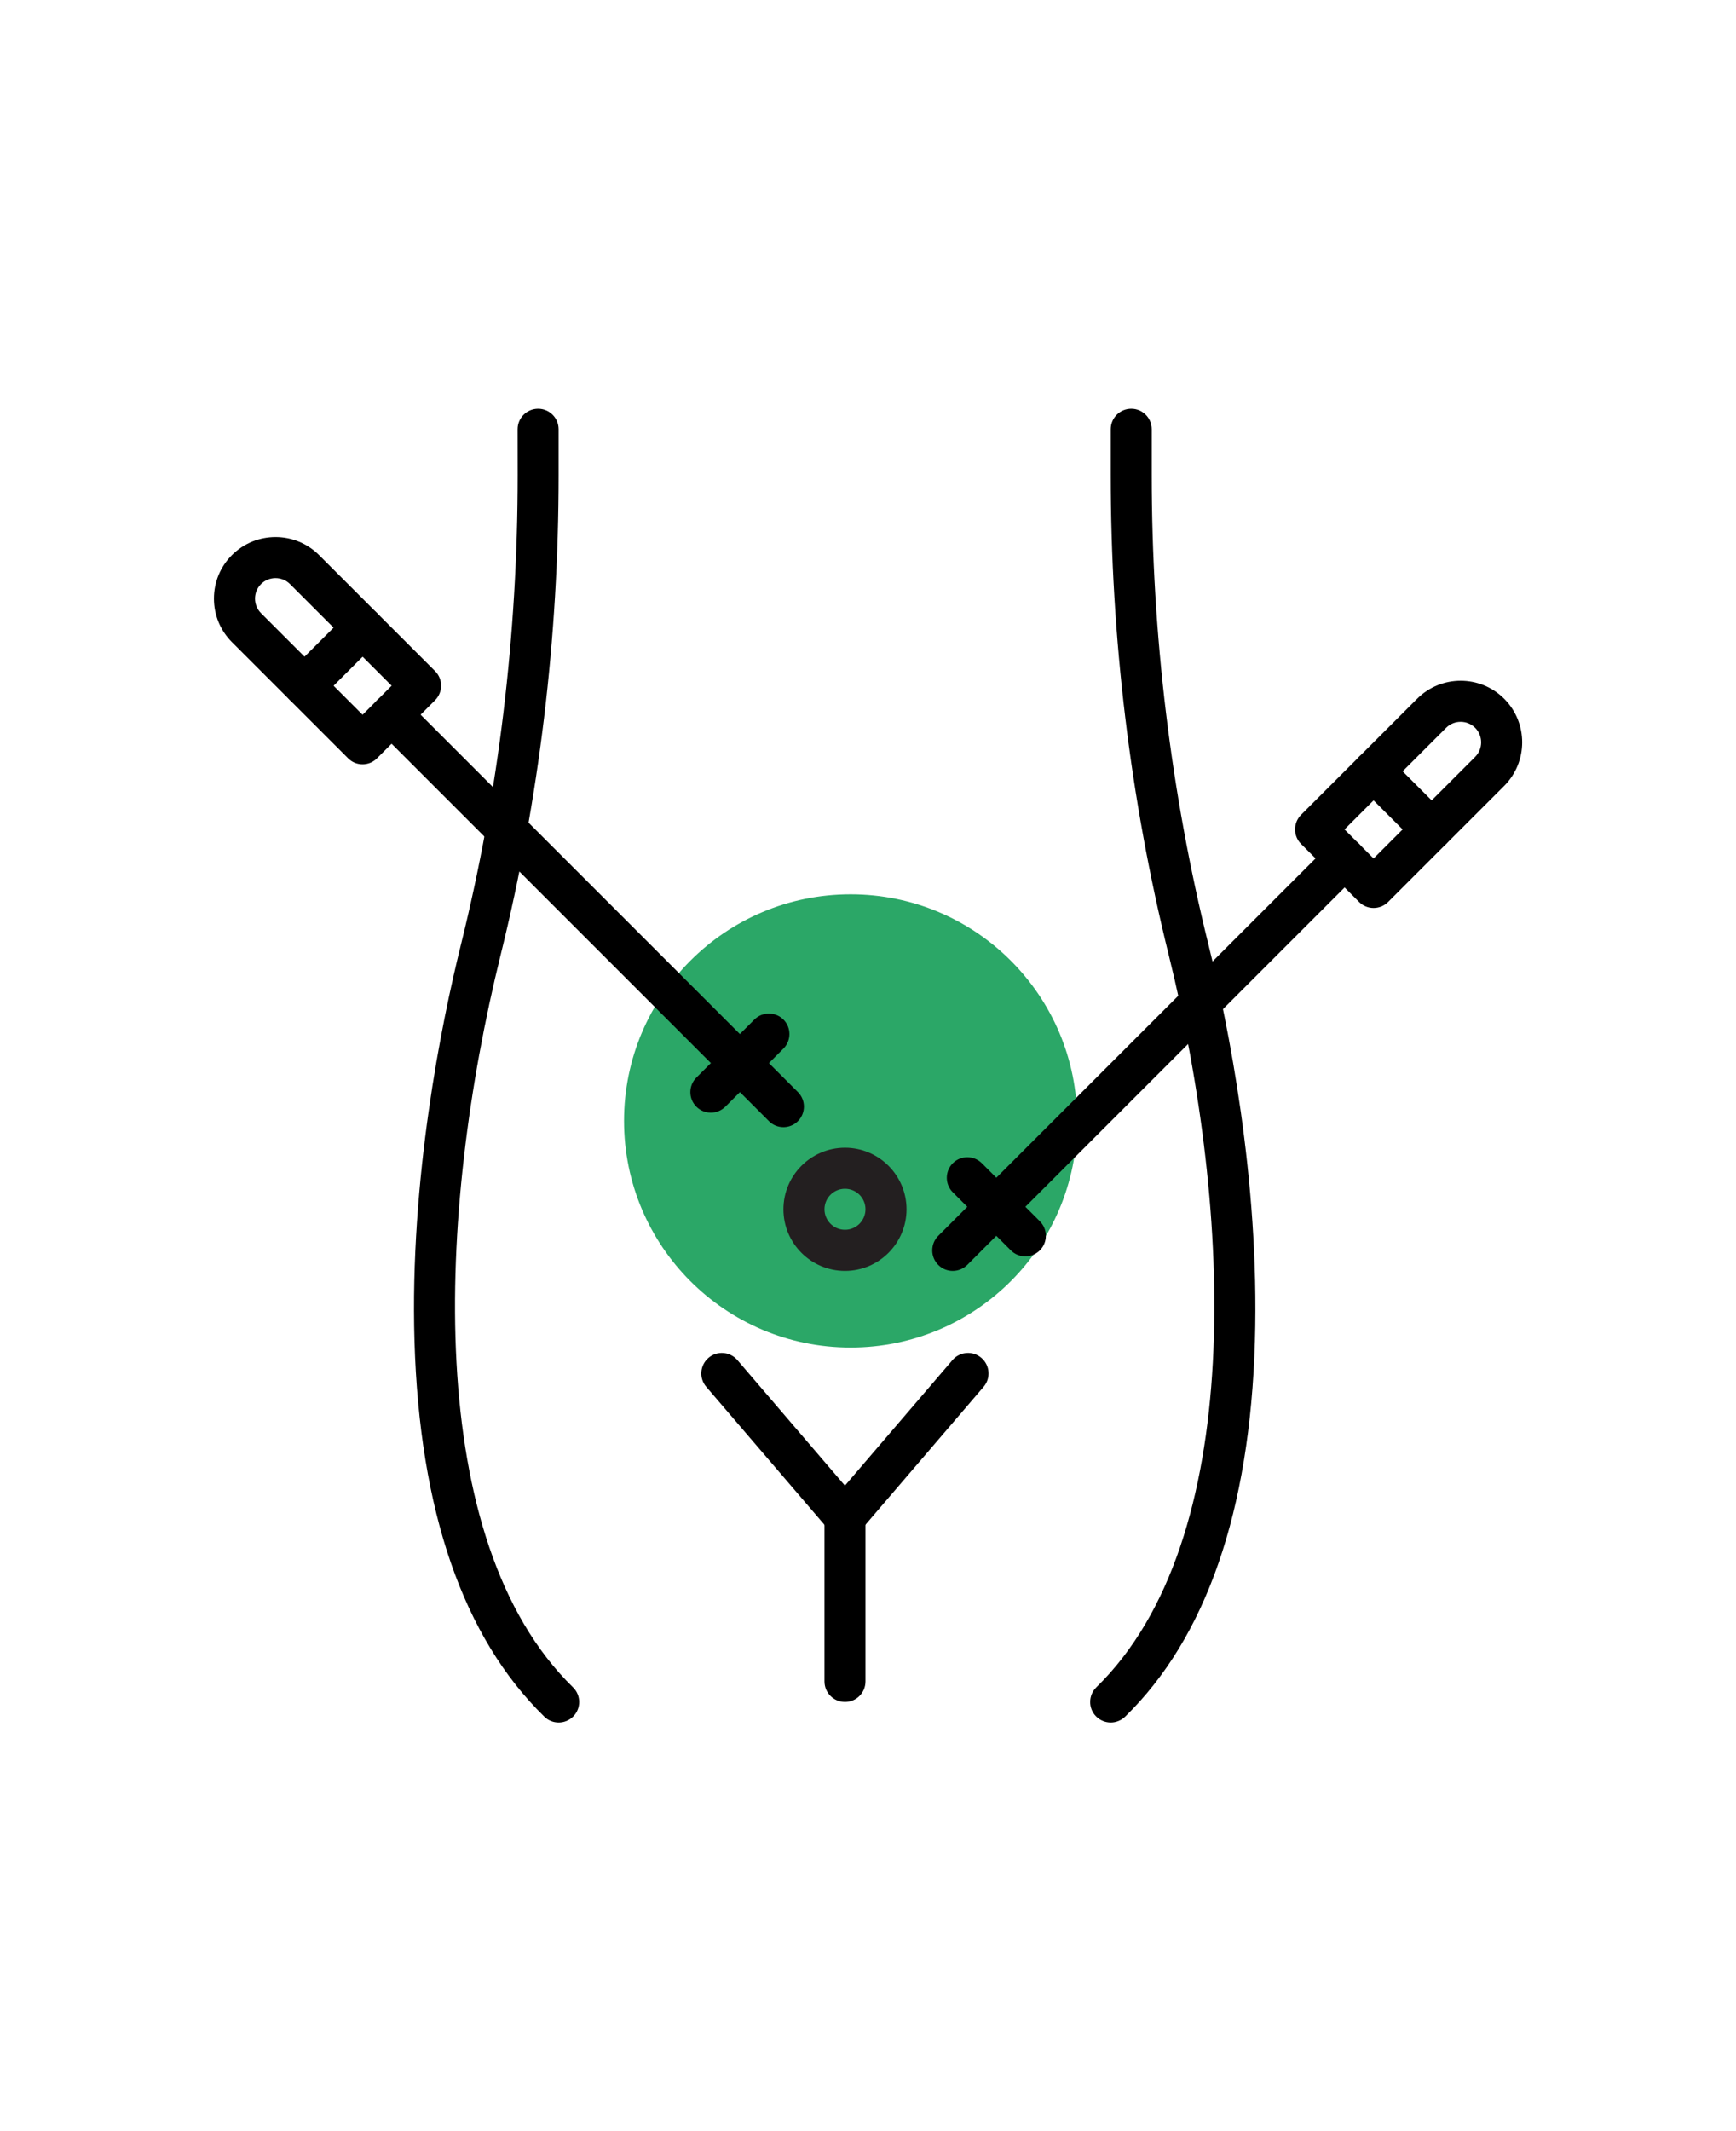
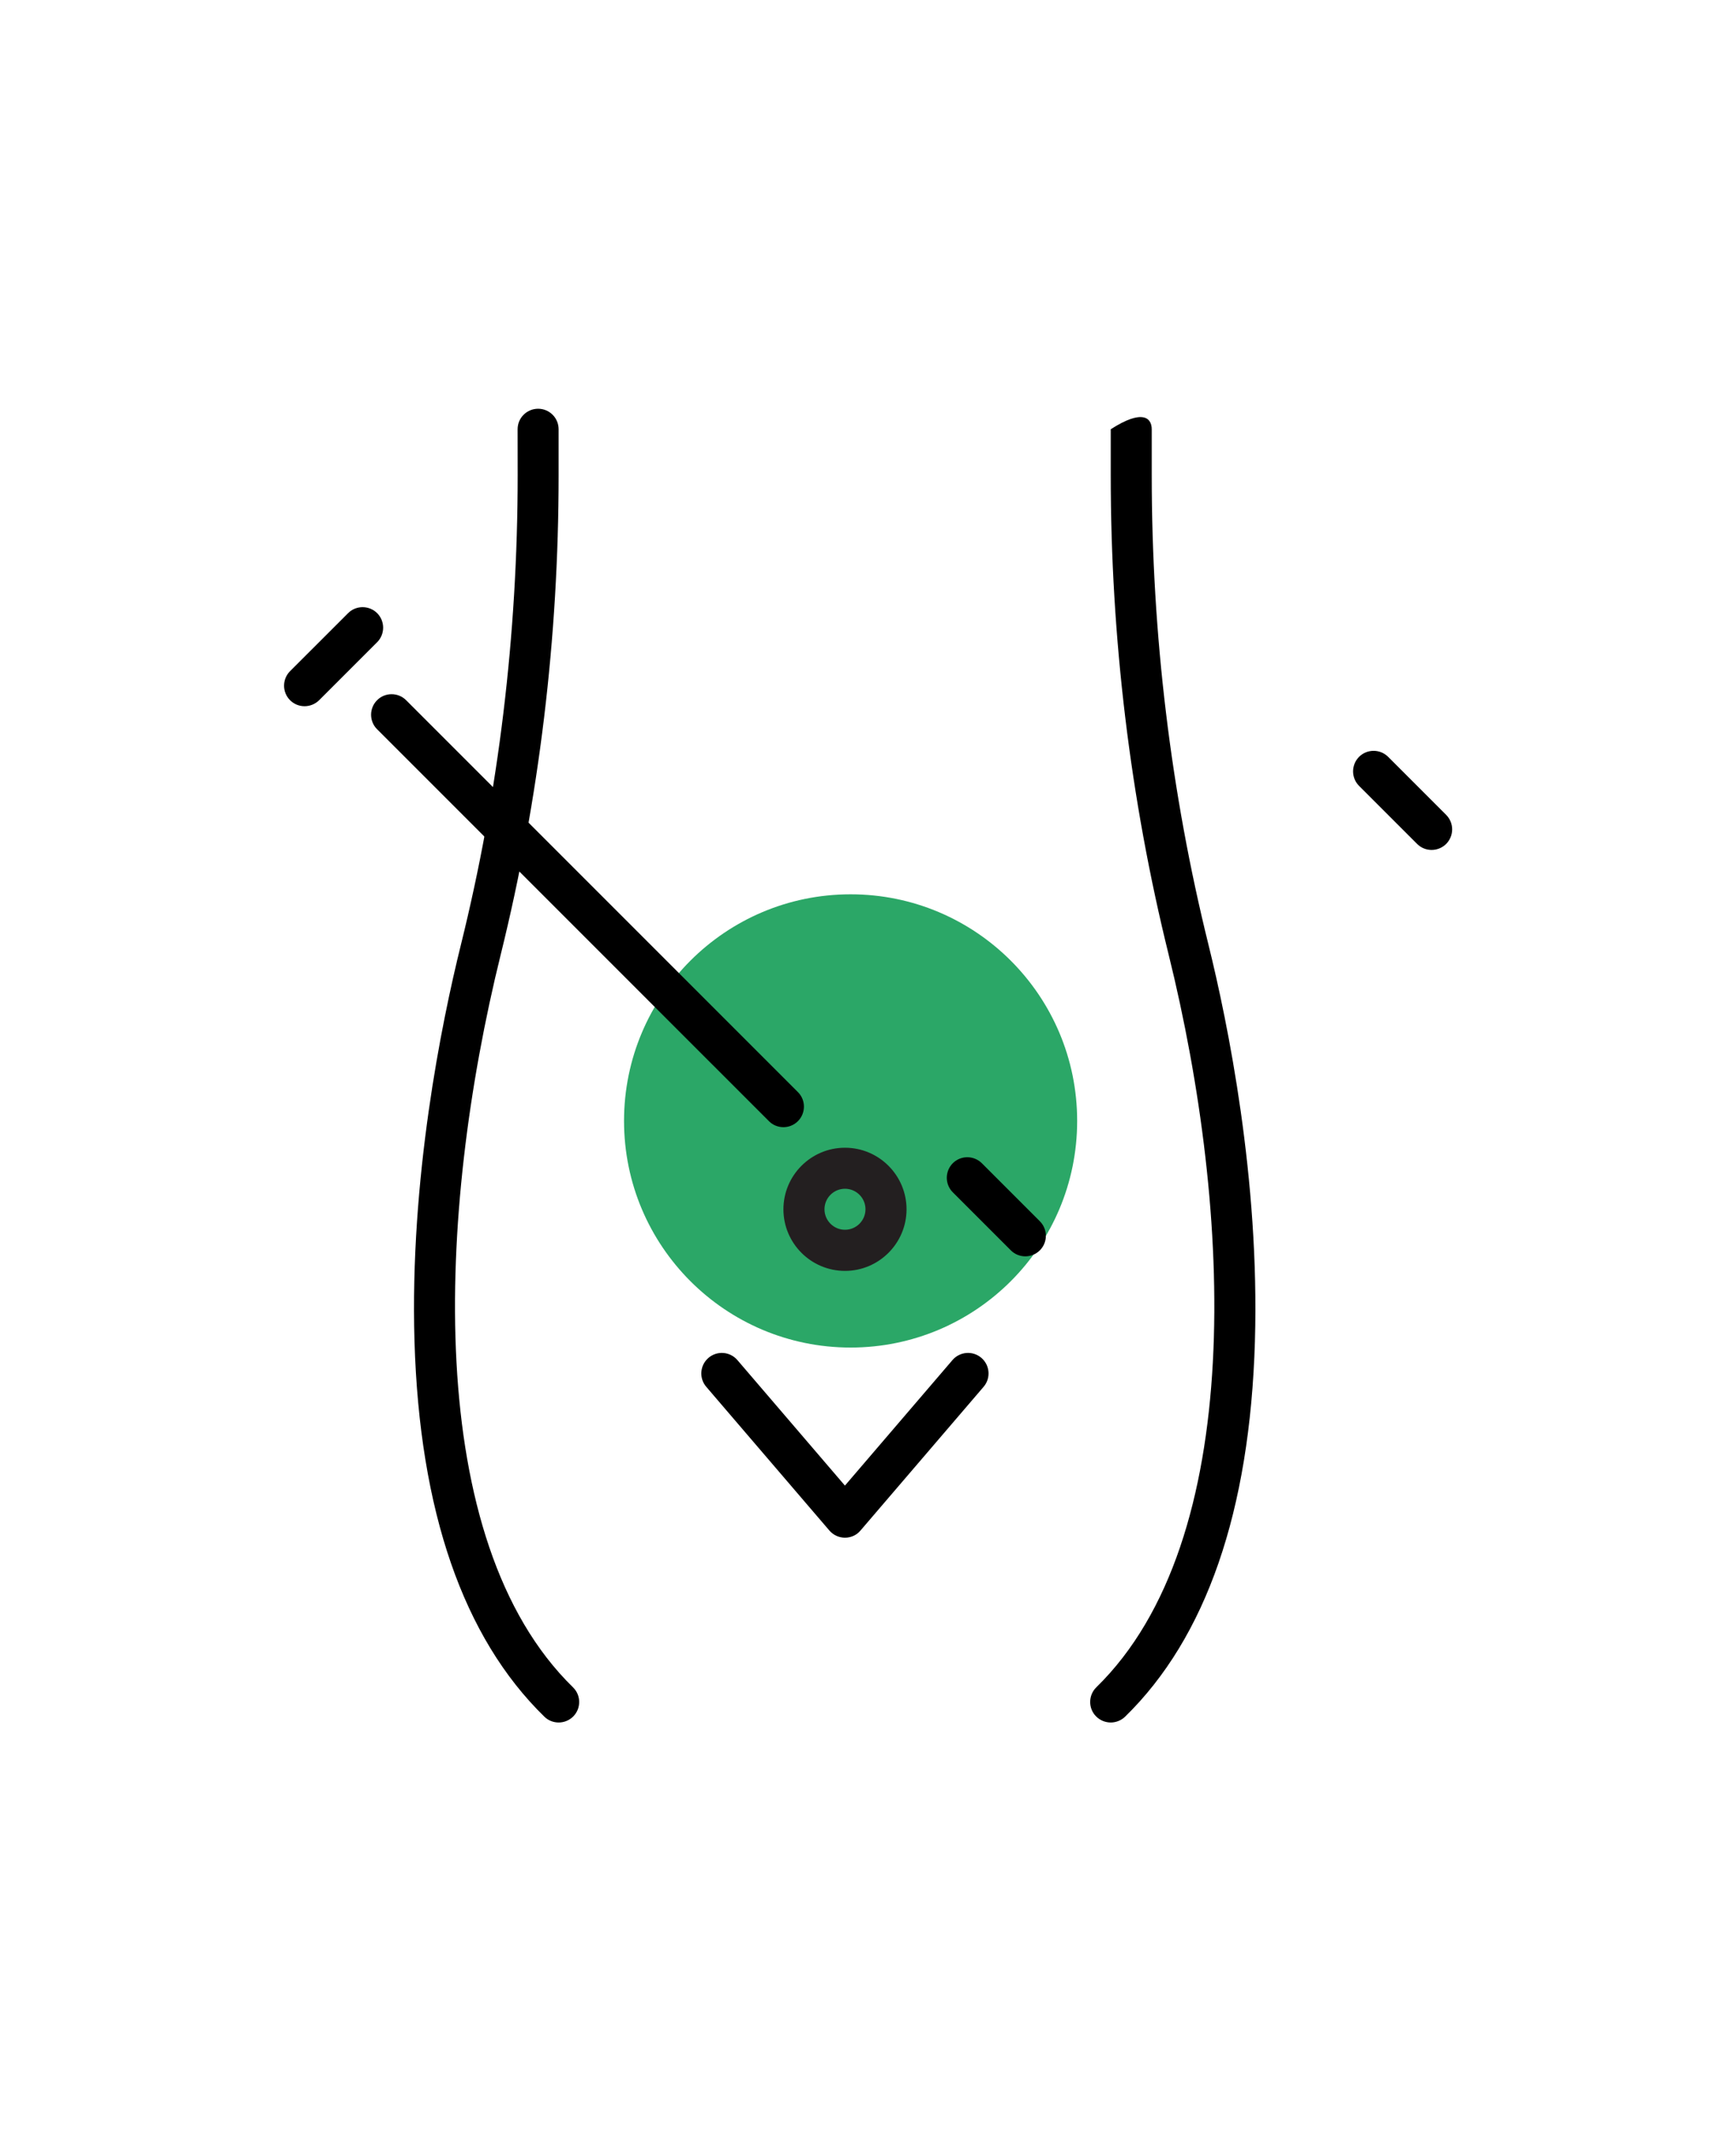
<svg xmlns="http://www.w3.org/2000/svg" width="100%" height="100%" viewBox="0 0 110 135" xml:space="preserve" style="fill-rule:evenodd;clip-rule:evenodd;stroke-linejoin:round;stroke-miterlimit:2;">
  <g transform="matrix(1,0,0,1,-1.687,2.56)">
    <g transform="matrix(0.894,0,0,0.894,7.523,11.303)">
      <circle cx="53.76" cy="63.92" r="16.058" style="fill:rgb(43,167,103);" />
    </g>
    <g transform="matrix(0.894,0,0,0.894,11.992,20.242)">
-       <path d="M67.199,96.547C66.82,96.547 66.445,96.399 66.156,96.11C65.593,95.535 65.605,94.613 66.179,94.051C76.847,83.637 75.82,60.399 71.301,42.125C68.578,31.117 67.199,19.695 67.199,8.168L67.199,4.91C67.199,4.105 67.851,3.457 68.652,3.457C69.457,3.457 70.105,4.109 70.105,4.91L70.105,8.172C70.105,19.461 71.457,30.652 74.125,41.43C75.5,46.992 77.757,58.035 77.418,69.535C77.062,81.574 73.965,90.523 68.215,96.137C67.933,96.406 67.566,96.547 67.199,96.547L67.199,96.547Z" style="fill-rule:nonzero;" />
+       <path d="M67.199,96.547C66.82,96.547 66.445,96.399 66.156,96.11C65.593,95.535 65.605,94.613 66.179,94.051C76.847,83.637 75.82,60.399 71.301,42.125C68.578,31.117 67.199,19.695 67.199,8.168L67.199,4.91C69.457,3.457 70.105,4.109 70.105,4.91L70.105,8.172C70.105,19.461 71.457,30.652 74.125,41.43C75.5,46.992 77.757,58.035 77.418,69.535C77.062,81.574 73.965,90.523 68.215,96.137C67.933,96.406 67.566,96.547 67.199,96.547L67.199,96.547Z" style="fill-rule:nonzero;" />
    </g>
    <g transform="matrix(0.894,0,0,0.894,11.992,20.242)">
      <path d="M28.07,96.547C27.703,96.547 27.336,96.41 27.054,96.133C21.304,90.52 18.211,81.571 17.851,69.531C17.511,58.035 19.765,46.988 21.144,41.426C23.812,30.649 25.164,19.457 25.164,8.168L25.16,4.91C25.16,4.105 25.812,3.457 26.613,3.457C27.418,3.457 28.066,4.109 28.066,4.91L28.066,8.172C28.066,19.699 26.687,31.121 23.964,42.129C19.445,60.402 18.414,83.637 29.086,94.055C29.66,94.617 29.672,95.535 29.109,96.113C28.824,96.399 28.449,96.547 28.07,96.547L28.07,96.547Z" style="fill-rule:nonzero;" />
    </g>
    <g transform="matrix(0.894,0,0,0.894,11.992,20.242)">
      <path d="M48.363,83.453C47.937,83.453 47.535,83.266 47.258,82.945L38.531,72.761C38.007,72.152 38.078,71.234 38.687,70.71C39.297,70.187 40.214,70.257 40.738,70.867L48.359,79.761L55.98,70.867C56.504,70.257 57.422,70.187 58.031,70.71C58.64,71.234 58.711,72.152 58.187,72.761L49.461,82.945C49.191,83.269 48.789,83.453 48.363,83.453L48.363,83.453Z" style="fill-rule:nonzero;" />
    </g>
    <g transform="matrix(0.894,0,0,0.894,11.992,20.242)">
-       <path d="M48.363,95.09C47.558,95.09 46.91,94.438 46.91,93.637L46.91,82C46.91,81.195 47.562,80.547 48.363,80.547C49.168,80.547 49.816,81.199 49.816,82L49.816,93.637C49.816,94.442 49.168,95.09 48.363,95.09Z" style="fill-rule:nonzero;" />
-     </g>
+       </g>
    <g transform="matrix(0.894,0,0,0.894,11.992,20.242)">
-       <path d="M14.172,28.652C13.801,28.652 13.426,28.511 13.145,28.226L4.914,19.996C4.09,19.172 3.637,18.074 3.637,16.91C3.637,15.746 4.09,14.648 4.914,13.824C6.617,12.125 9.383,12.121 11.086,13.824L19.313,22.051C19.879,22.617 19.879,23.539 19.313,24.109L15.199,28.222C14.918,28.508 14.543,28.652 14.172,28.652L14.172,28.652ZM8,15.457C7.629,15.457 7.254,15.598 6.973,15.883C6.406,16.449 6.406,17.371 6.973,17.941L14.172,25.141L16.231,23.082L9.031,15.883C8.746,15.598 8.375,15.457 8,15.457L8,15.457Z" style="fill-rule:nonzero;" />
-     </g>
+       </g>
    <g transform="matrix(0.894,0,0,0.894,11.992,20.242)">
      <path d="M44,54.363C43.629,54.363 43.254,54.222 42.973,53.937L15.2,26.167C14.633,25.601 14.633,24.679 15.2,24.109C15.766,23.542 16.688,23.542 17.258,24.109L45.028,51.879C45.595,52.445 45.595,53.367 45.028,53.937C44.743,54.222 44.372,54.363 44.001,54.363L44,54.363Z" style="fill-rule:nonzero;" />
    </g>
    <g transform="matrix(0.894,0,0,0.894,11.992,20.242)">
      <path d="M10.059,24.535C9.688,24.535 9.313,24.394 9.032,24.109C8.465,23.543 8.465,22.621 9.032,22.051L13.145,17.941C13.711,17.375 14.633,17.375 15.204,17.941C15.77,18.508 15.77,19.43 15.204,20L11.09,24.113C10.801,24.394 10.43,24.535 10.059,24.535L10.059,24.535Z" style="fill-rule:nonzero;" />
    </g>
    <g transform="matrix(0.894,0,0,0.894,11.992,20.242)">
-       <path d="M38.855,53.336C38.484,53.336 38.109,53.195 37.828,52.91C37.261,52.344 37.261,51.422 37.828,50.852L41.941,46.738C42.507,46.172 43.429,46.172 44,46.738C44.566,47.305 44.566,48.227 44,48.797L39.886,52.91C39.601,53.191 39.23,53.336 38.855,53.336L38.855,53.336Z" style="fill-rule:nonzero;" />
-     </g>
+       </g>
    <g transform="matrix(0.894,0,0,0.894,11.992,20.242)">
-       <path d="M85.828,38.832C85.441,38.832 85.074,38.68 84.801,38.406L80.687,34.293C80.121,33.727 80.121,32.805 80.687,32.234L88.914,24.008C90.617,22.305 93.383,22.305 95.086,24.008C96.785,25.711 96.785,28.477 95.086,30.18L86.859,38.406C86.582,38.68 86.215,38.832 85.828,38.832L85.828,38.832ZM83.769,33.266L85.828,35.324L93.027,28.125C93.594,27.559 93.594,26.637 93.027,26.066C92.461,25.5 91.539,25.5 90.969,26.066L83.769,33.266Z" style="fill-rule:nonzero;" />
-     </g>
+       </g>
    <g transform="matrix(0.894,0,0,0.894,11.992,20.242)">
-       <path d="M56,64.547C55.629,64.547 55.254,64.406 54.973,64.121C54.406,63.555 54.406,62.633 54.973,62.063L82.743,34.293C83.309,33.726 84.231,33.726 84.801,34.293C85.368,34.859 85.368,35.781 84.801,36.351L57.031,64.121C56.746,64.402 56.375,64.547 56,64.547L56,64.547Z" style="fill-rule:nonzero;" />
-     </g>
+       </g>
    <g transform="matrix(0.894,0,0,0.894,11.992,20.242)">
      <path d="M89.941,34.719C89.57,34.719 89.195,34.578 88.914,34.293L84.8,30.18C84.234,29.614 84.234,28.692 84.8,28.121C85.371,27.555 86.289,27.555 86.859,28.121L90.972,32.235C91.539,32.801 91.539,33.723 90.972,34.293C90.687,34.578 90.312,34.719 89.941,34.719L89.941,34.719Z" style="fill-rule:nonzero;" />
    </g>
    <g transform="matrix(0.894,0,0,0.894,11.992,20.242)">
      <path d="M61.145,63.516C60.774,63.516 60.399,63.375 60.118,63.09L56.004,58.977C55.438,58.411 55.438,57.489 56.004,56.918C56.571,56.352 57.493,56.352 58.063,56.918L62.176,61.032C62.743,61.598 62.743,62.52 62.176,63.09C61.887,63.375 61.516,63.516 61.145,63.516L61.145,63.516Z" style="fill-rule:nonzero;" />
    </g>
    <g transform="matrix(0.894,0,0,0.894,11.992,20.242)">
      <path d="M48.363,64.547C45.957,64.547 44,62.59 44,60.184C44,57.777 45.957,55.82 48.363,55.82C50.769,55.82 52.726,57.777 52.726,60.184C52.726,62.586 50.769,64.547 48.363,64.547ZM48.363,58.727C47.562,58.727 46.91,59.379 46.91,60.18C46.91,60.981 47.562,61.633 48.363,61.633C49.164,61.633 49.816,60.981 49.816,60.18C49.816,59.379 49.164,58.727 48.363,58.727Z" style="fill:rgb(35,31,32);fill-rule:nonzero;" />
    </g>
  </g>
</svg>